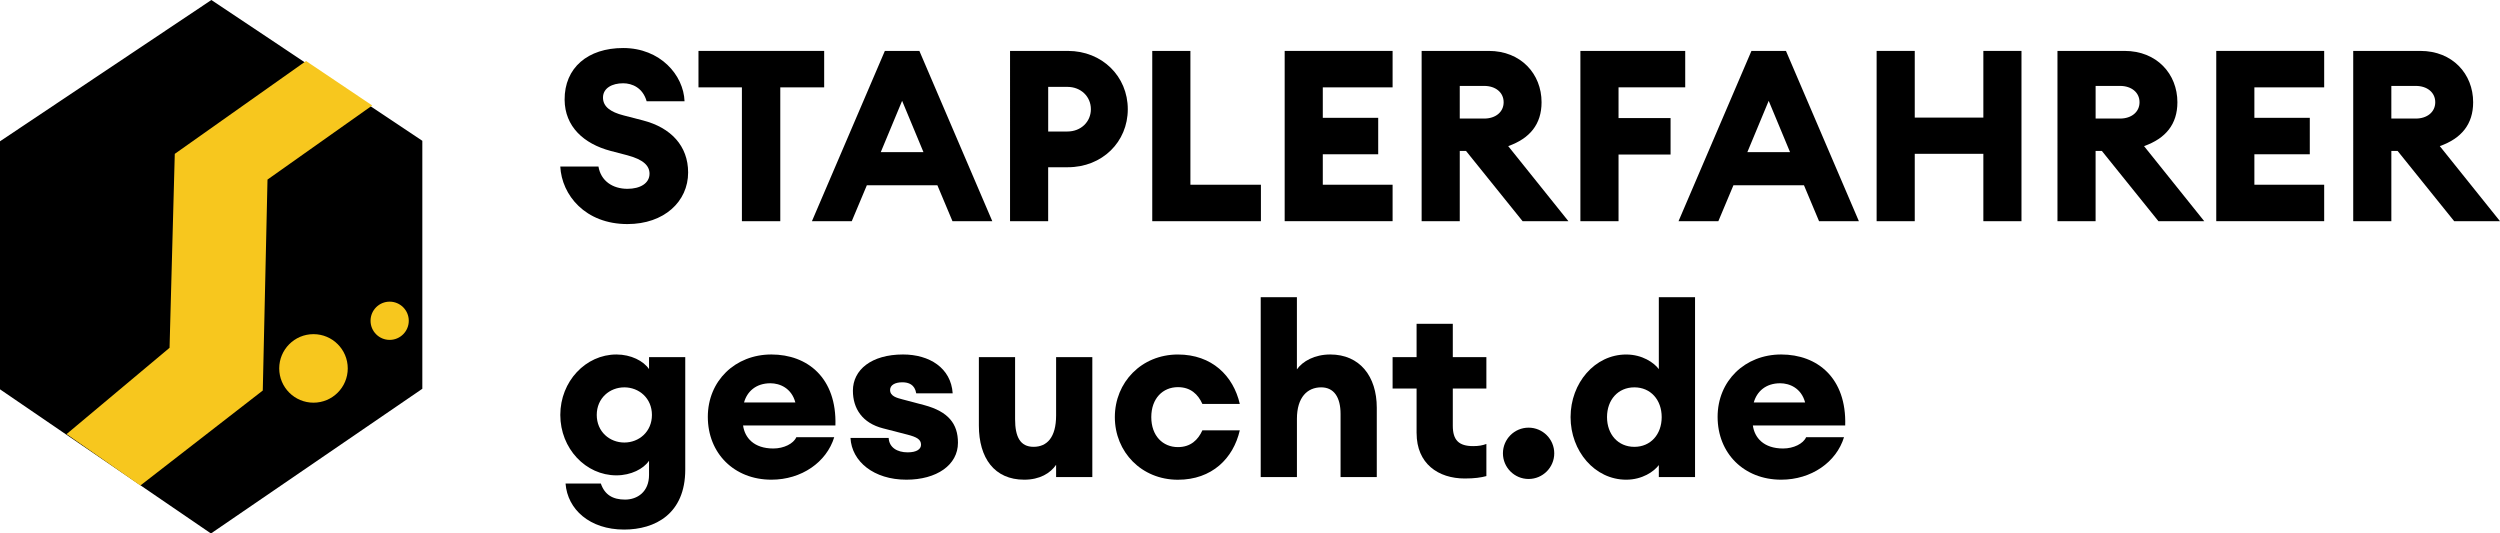
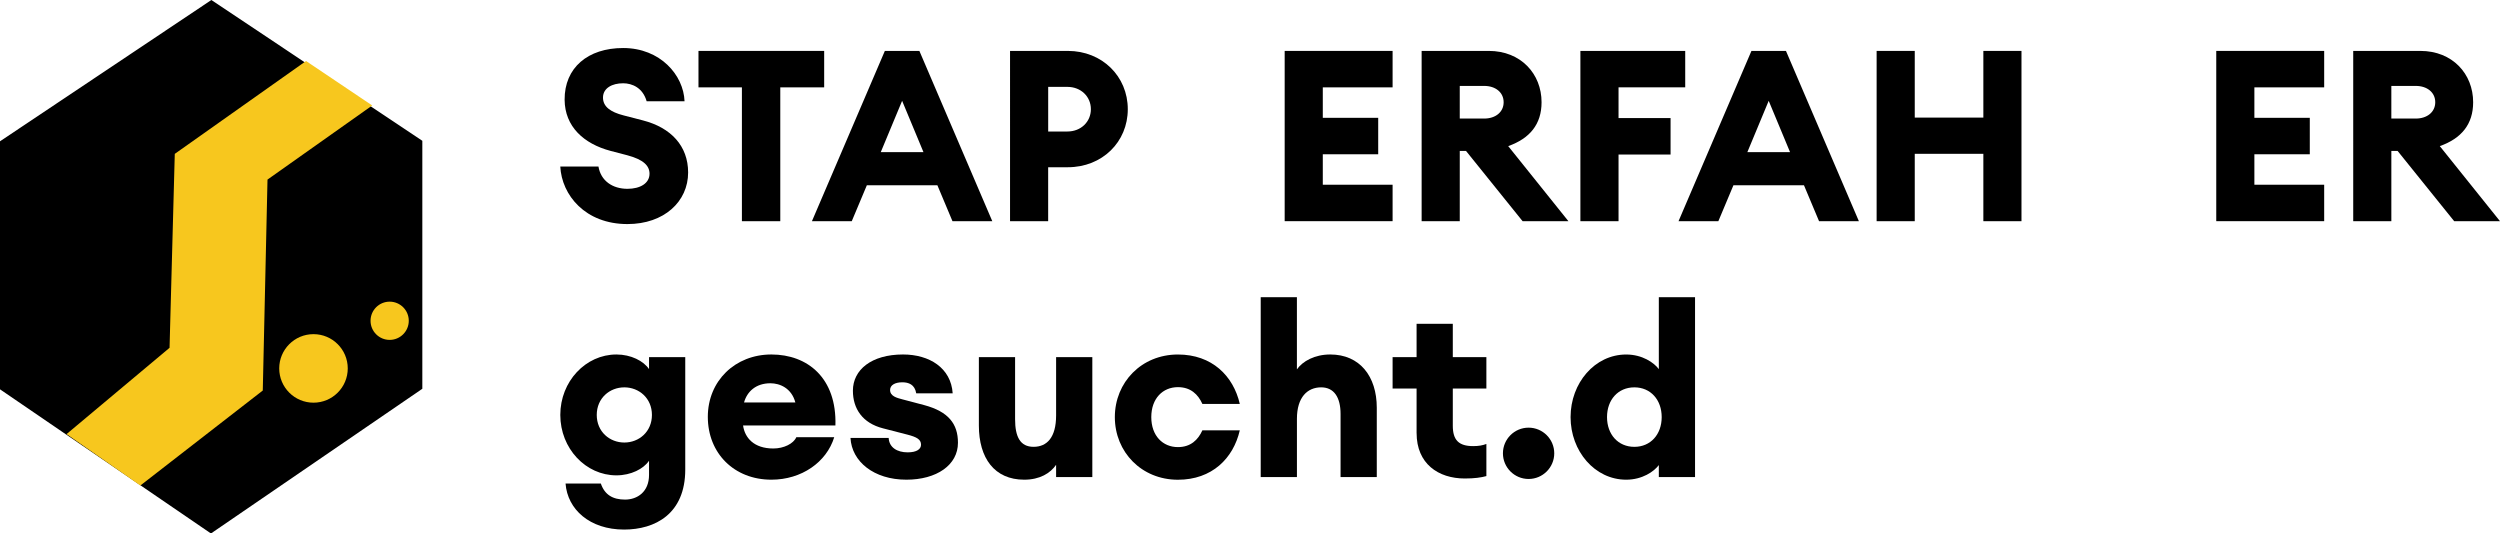
<svg xmlns="http://www.w3.org/2000/svg" id="Ebene_2" data-name="Ebene 2" viewBox="0 0 984.96 210.18">
  <defs>
    <style> .cls-1 { fill: #f7c71e; } </style>
  </defs>
  <g id="Ebene_1-2" data-name="Ebene 1">
    <polygon points="166.39 55.47 83.28 0 0 55.67 0 153.38 83.11 210.18 166.39 153.17 166.39 55.47" />
    <polygon class="cls-1" points="120.58 24.04 68.86 60.62 66.8 137.03 26.21 171.03 55.29 191.29 103.53 153.86 105.39 70.75 146.65 41.56 120.58 24.04" />
    <circle class="cls-1" cx="123.51" cy="145.15" r="13.5" />
    <circle class="cls-1" cx="153.52" cy="126.38" r="7.53" />
    <g>
      <path d="M220.76,65.6h15.02c.94,5.67,5.57,8.79,11.43,8.79,5.01,0,8.69-2.17,8.69-5.95,0-3.12-2.36-5.57-8.79-7.28l-6.52-1.7c-10.68-2.83-18.05-9.64-18.14-20.13-.09-12.66,9.17-20.41,23.06-20.41,14.65,0,23.81,10.68,24.19,20.98h-14.93c-1.51-5.29-5.67-7.09-9.26-7.09-4.35,0-7.84,1.89-7.94,5.48-.09,3.69,2.93,5.86,8.13,7.18l7.65,1.98c10.96,2.84,17.76,10.02,17.76,20.51,0,11.43-9.45,20.32-23.91,20.32-16.63,0-25.89-11.43-26.46-22.68Z" />
      <path d="M292.29,34.42h-17.1v-14.36h49.52v14.36h-17.29v52.73h-15.12v-52.73Z" />
      <path d="M348.61,20.06h13.61l28.73,67.09h-15.69l-5.95-14.17h-27.78l-5.95,14.17h-15.69l28.73-67.09ZM363.83,59.94l-8.41-20.22-8.41,20.22h16.82Z" />
      <path d="M420.71,65.89h-7.75v21.26h-15.02V20.06h22.77c13.51,0,23.62,10.02,23.62,22.96s-10.11,22.87-23.62,22.87ZM420.53,34.23h-7.56v17.58h7.56c5.39,0,9.26-3.87,9.26-8.79s-3.87-8.79-9.26-8.79Z" />
-       <path d="M453.98,20.06h15.02v52.73h27.78v14.36h-42.81V20.06Z" />
      <path d="M506.14,20.06h42.52v14.36h-27.5v12h21.83v14.36h-21.83v12h27.5v14.36h-42.52V20.06Z" />
      <path d="M560.1,20.06h26.46c12.66,0,20.79,9.07,20.79,20.22,0,8.69-4.63,14.27-13.14,17.29l23.72,29.58h-18.05l-22.3-27.69h-2.46v27.69h-15.02V20.06ZM584.76,46.71c4.44,0,7.65-2.55,7.65-6.43s-3.21-6.43-7.65-6.43h-9.64v12.85h9.64Z" />
      <path d="M622.66,20.06h41.29v14.36h-26.27v12.1h20.5v14.36h-20.5v26.27h-15.03V20.06Z" />
      <path d="M690.03,20.06h13.61l28.73,67.09h-15.69l-5.95-14.17h-27.78l-5.95,14.17h-15.69l28.73-67.09ZM705.25,59.94l-8.41-20.22-8.41,20.22h16.82Z" />
      <path d="M739.36,20.06h15.02v26.27h27.03v-26.27h15.02v67.09h-15.02v-26.55h-27.03v26.55h-15.02V20.06Z" />
-       <path d="M810.61,20.06h26.46c12.66,0,20.79,9.07,20.79,20.22,0,8.69-4.63,14.27-13.14,17.29l23.72,29.58h-18.05l-22.3-27.69h-2.46v27.69h-15.02V20.06ZM835.28,46.71c4.44,0,7.66-2.55,7.66-6.43s-3.21-6.43-7.66-6.43h-9.64v12.85h9.64Z" />
      <path d="M873.17,20.06h42.52v14.36h-27.5v12h21.83v14.36h-21.83v12h27.5v14.36h-42.52V20.06Z" />
      <path d="M927.13,20.06h26.46c12.66,0,20.79,9.07,20.79,20.22,0,8.69-4.63,14.27-13.14,17.29l23.72,29.58h-18.05l-22.3-27.69h-2.46v27.69h-15.02V20.06ZM951.79,46.71c4.44,0,7.66-2.55,7.66-6.43s-3.21-6.43-7.66-6.43h-9.64v12.85h9.64Z" />
      <path d="M222.83,190.5h13.89c1.51,4.44,4.72,6.33,9.54,6.33s9.45-3.02,9.45-9.73v-5.58c-2.17,3.21-7.09,5.76-12.85,5.76-12.1,0-22.11-10.58-22.11-23.81s10.02-23.81,22.11-23.81c5.76,0,10.68,2.55,12.85,5.76v-4.72h14.27v44.32c0,17.48-11.91,23.62-24.1,23.62-13.51,0-22.3-7.94-23.06-18.14ZM256.85,163.48c0-6.61-5.1-10.87-10.87-10.87s-10.87,4.25-10.87,10.87,5.1,10.87,10.87,10.87,10.87-4.25,10.87-10.87Z" />
      <path d="M278.87,164.23c0-14.17,10.77-24.57,25.04-24.57s25.8,9.26,25.23,27.97h-36.38c.66,4.82,4.25,9.07,11.91,9.07,4.16,0,7.94-1.89,9.07-4.44h14.93c-3.02,9.83-12.85,16.73-24.76,16.73-14.65,0-25.04-10.39-25.04-24.76ZM293.14,158.56h20.22c-1.51-5.67-6.14-7.56-9.83-7.56-5.67,0-9.17,3.21-10.39,7.56Z" />
      <path d="M335.1,172.55h15.02c.19,3.78,3.4,5.67,7.46,5.67,3.69,0,5.29-1.32,5.29-3.02,0-2.08-1.7-3.02-5.39-3.97l-9.54-2.46c-8.22-2.08-11.91-7.84-11.91-14.84,0-8.22,7.28-14.27,19.75-14.27,10.39,0,18.9,5.29,19.56,15.31h-14.36c-.57-3.5-3.02-4.35-5.48-4.35-2.93,0-4.82,1.13-4.82,3.02,0,2.46,2.65,3.12,4.82,3.69l8.6,2.27c9.54,2.55,13.32,7.37,13.32,14.84,0,8.79-8.41,14.55-20.32,14.55-12.85,0-21.54-7.18-22.02-16.44Z" />
      <path d="M385.66,167.63v-26.93h14.27v24.47c0,6.9,1.99,10.87,7.28,10.87s8.88-3.69,8.88-12.38v-22.96h14.27v47.25h-14.27v-4.82c-2.27,3.31-6.43,5.86-12.57,5.86-11.72,0-17.86-8.5-17.86-21.36Z" />
      <path d="M439.23,164.33c0-13.7,10.49-24.66,24.85-24.66,13.42,0,21.83,8.41,24.38,19.47h-14.74c-1.7-3.78-4.63-6.61-9.64-6.61-5.95,0-10.49,4.44-10.49,11.81s4.54,11.81,10.49,11.81c5.01,0,7.94-2.83,9.64-6.61h14.74c-2.55,11.06-10.96,19.47-24.38,19.47-14.36,0-24.85-10.96-24.85-24.66Z" />
      <path d="M496.69,117.08h14.27v28.44c2.27-3.21,6.99-5.86,13.14-5.86,11.62,0,18.33,8.6,18.33,20.98v27.31h-14.27v-24.85c0-6.52-2.55-10.49-7.65-10.49-5.39,0-9.54,3.87-9.54,12.38v22.96h-14.27v-70.87Z" />
      <path d="M558.11,170.66v-17.58h-9.45v-12.38h9.45v-13.14h14.27v13.14h13.23v12.38h-13.23v14.65c0,5.67,2.36,8.03,8.03,8.03,2.17,0,3.69-.28,5.2-.85v12.66c-2.08.57-4.72.95-8.5.95-10.49,0-18.99-5.86-18.99-17.86Z" />
      <path d="M592.13,178.6c0-5.58,4.53-10.11,10.11-10.11s10.11,4.54,10.11,10.11-4.53,10.11-10.11,10.11-10.11-4.54-10.11-10.11Z" />
      <path d="M618.78,164.33c0-13.42,9.54-24.66,21.92-24.66,6.33,0,10.96,3.21,12.85,5.76v-28.35h14.27v70.87h-14.27v-4.72c-1.89,2.55-6.52,5.76-12.85,5.76-12.38,0-21.92-11.24-21.92-24.66ZM654.68,164.33c0-6.8-4.35-11.72-10.77-11.72s-10.77,4.91-10.77,11.72,4.35,11.72,10.77,11.72,10.77-4.91,10.77-11.72Z" />
-       <path d="M676.71,164.23c0-14.17,10.77-24.57,25.04-24.57s25.8,9.26,25.23,27.97h-36.38c.66,4.82,4.25,9.07,11.91,9.07,4.16,0,7.94-1.89,9.07-4.44h14.93c-3.02,9.83-12.85,16.73-24.76,16.73-14.65,0-25.04-10.39-25.04-24.76ZM690.97,158.56h20.22c-1.51-5.67-6.14-7.56-9.83-7.56-5.67,0-9.17,3.21-10.4,7.56Z" />
    </g>
  </g>
</svg>